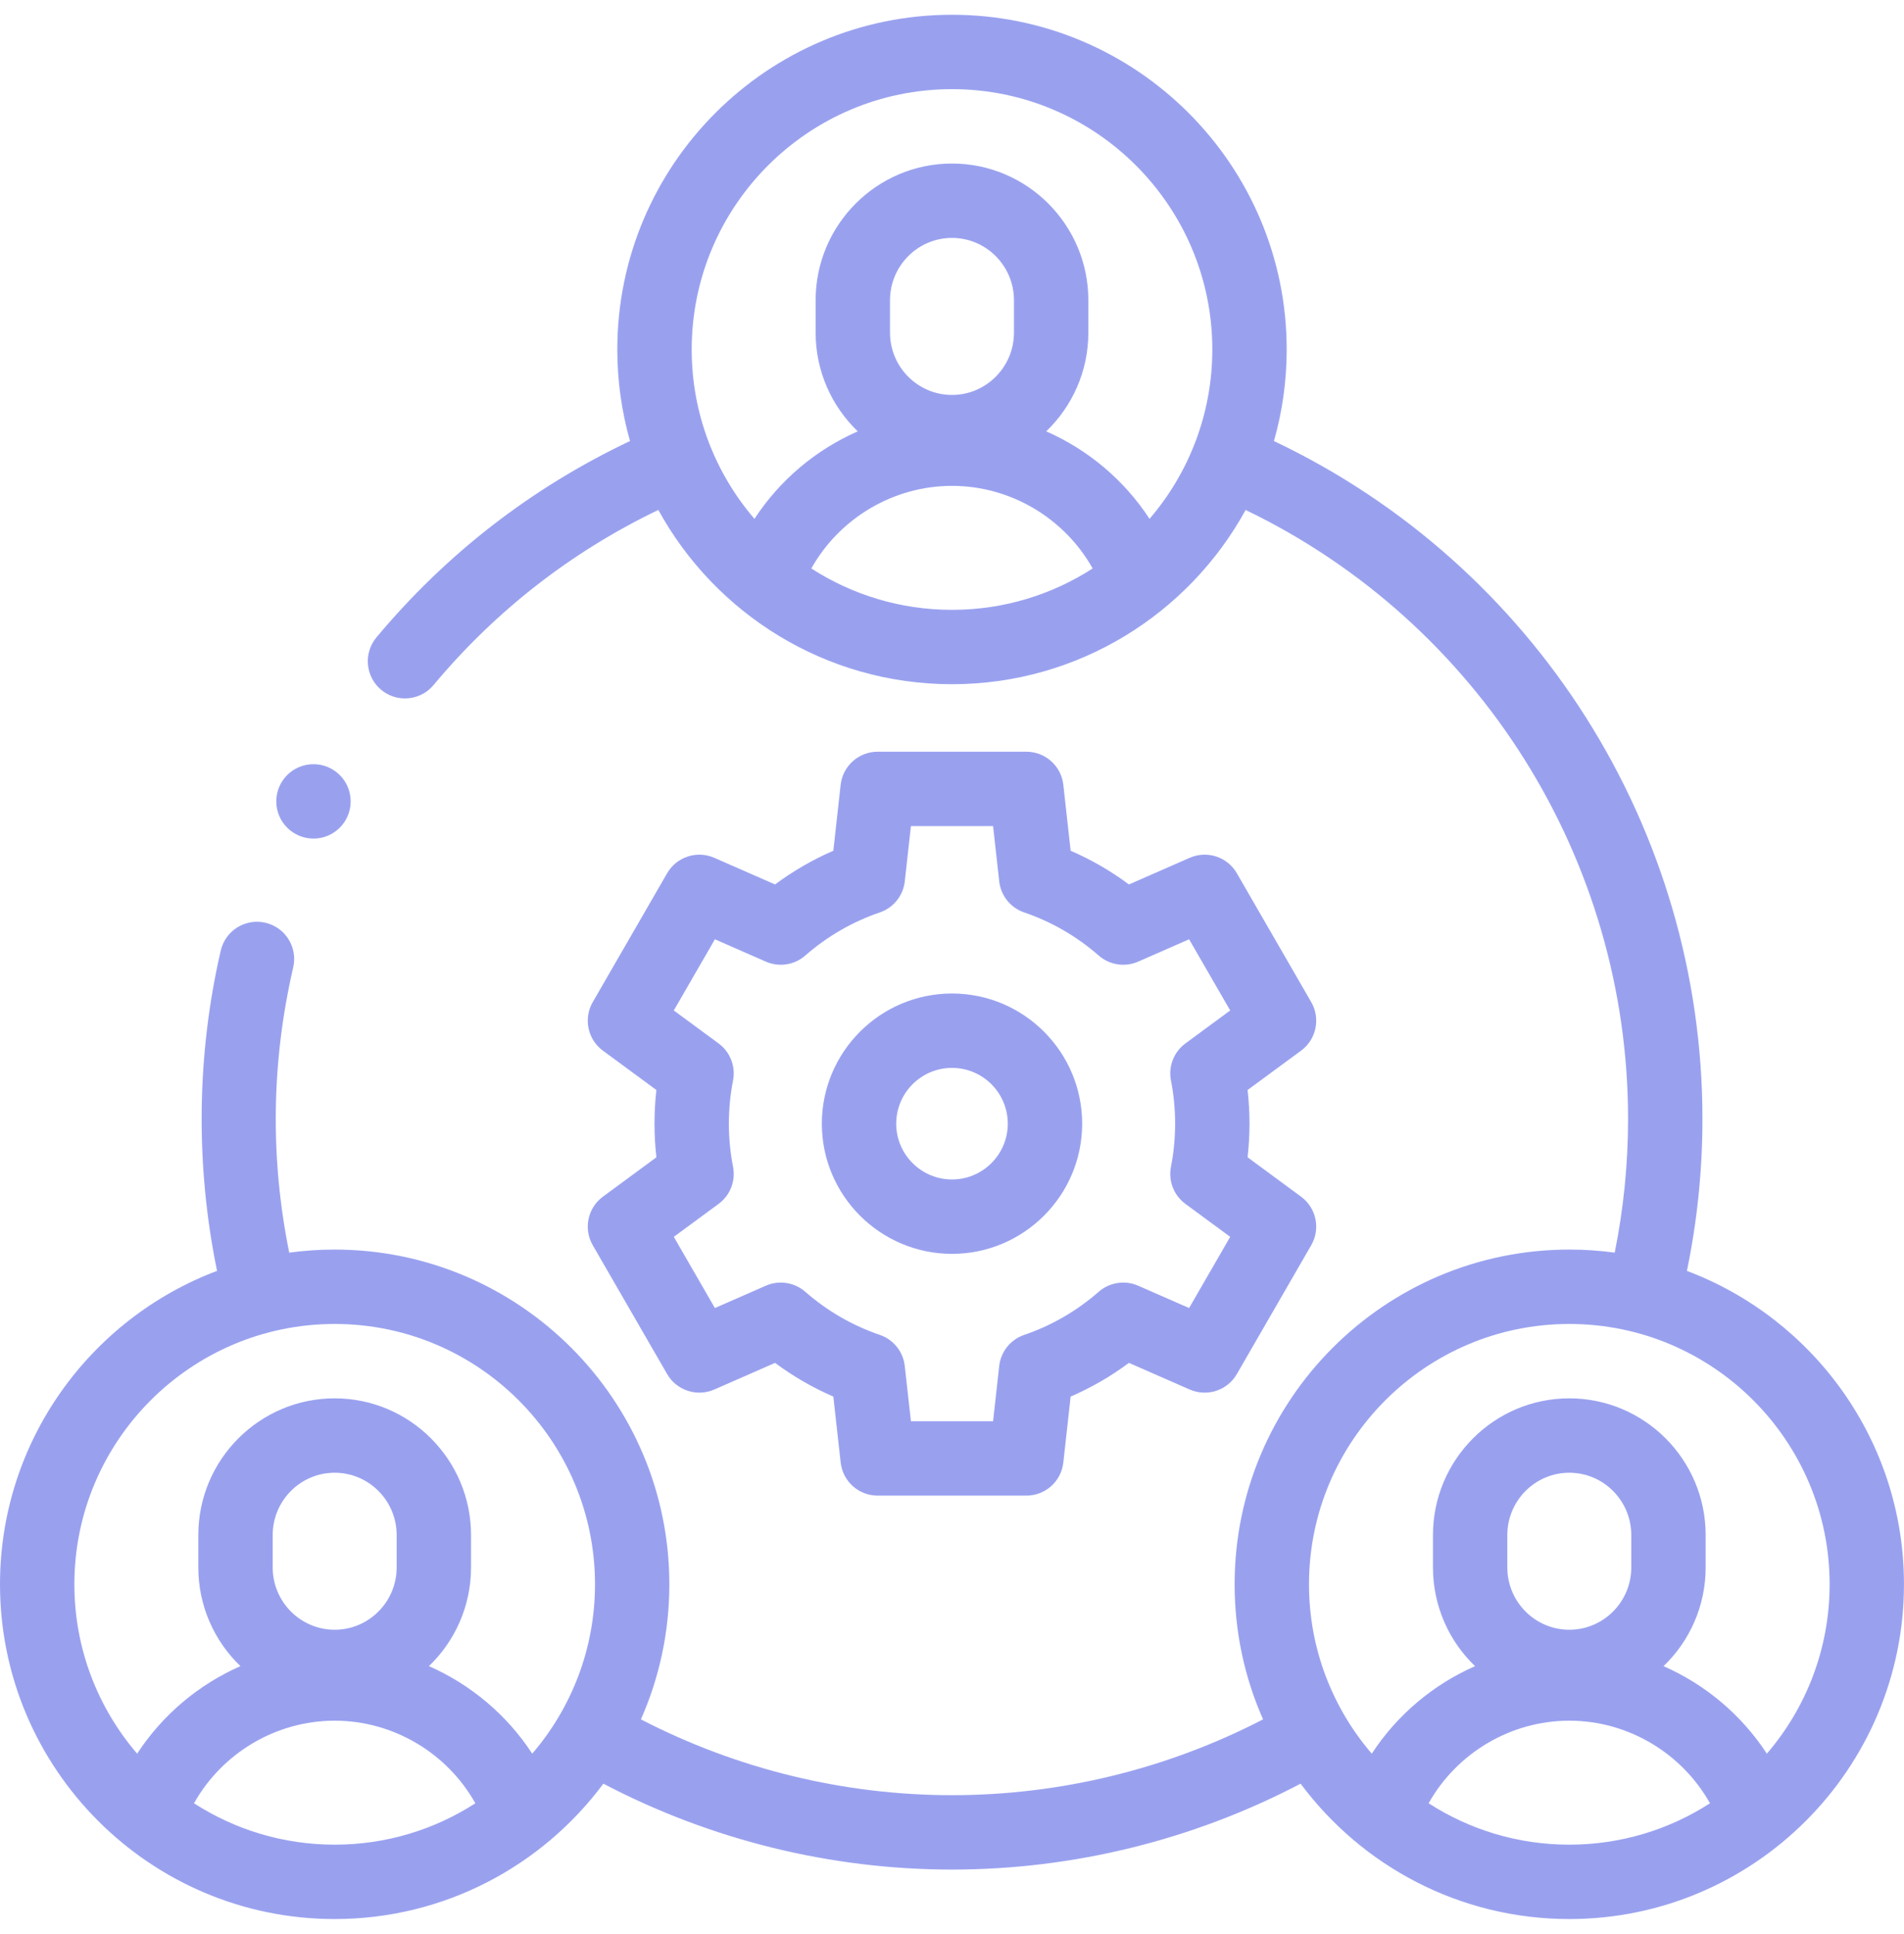
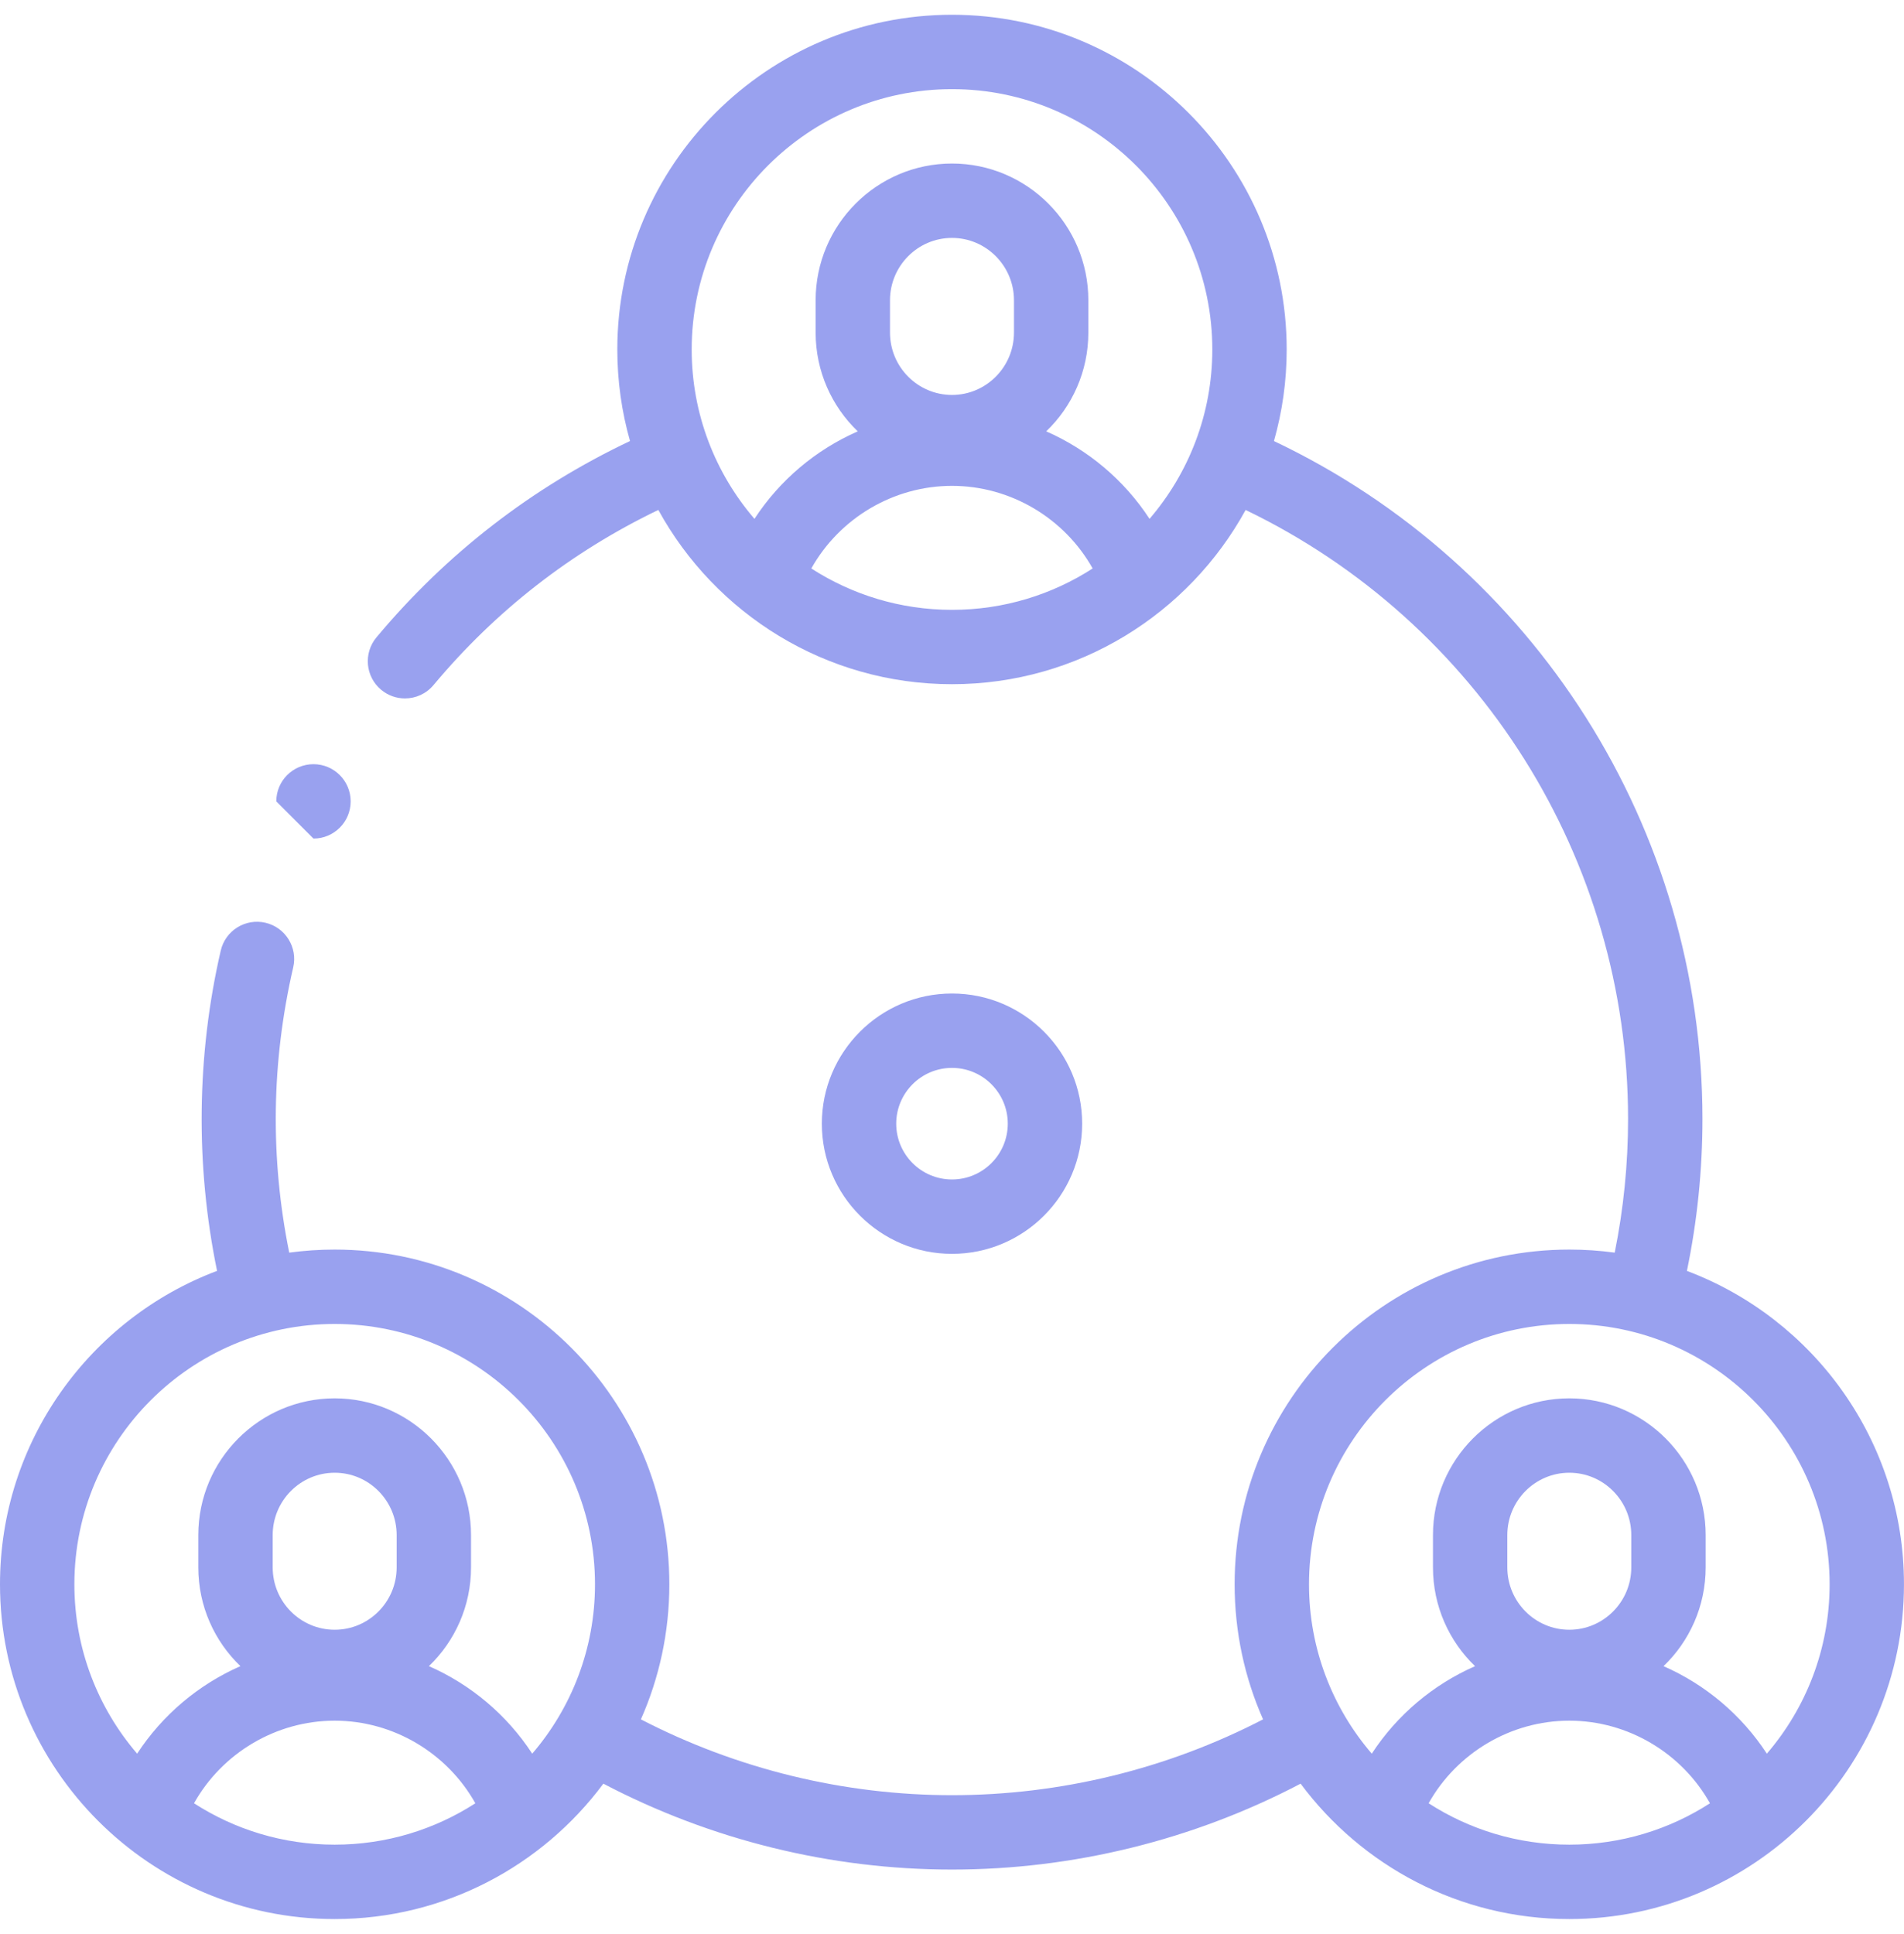
<svg xmlns="http://www.w3.org/2000/svg" width="64" height="65" viewBox="0 0 64 65" fill="none">
  <g clip-path="url(#clip0_46_3195)">
-     <path d="M19.924 41.849L22.424 46.179C22.743 46.731 23.425 46.955 24.009 46.7L26.052 45.804C26.662 46.257 27.317 46.636 28.011 46.937L28.258 49.153C28.328 49.786 28.863 50.265 29.5 50.265H34.5C35.137 50.265 35.672 49.786 35.742 49.153L35.988 46.937C36.683 46.635 37.338 46.257 37.947 45.804L39.991 46.7C40.575 46.955 41.257 46.731 41.575 46.179L44.075 41.849C44.394 41.298 44.246 40.595 43.733 40.218L41.936 38.895C41.978 38.52 42 38.142 42 37.764C42 37.387 41.978 37.009 41.936 36.633L43.733 35.311C44.246 34.934 44.394 34.231 44.075 33.679L41.575 29.349C41.257 28.798 40.575 28.574 39.991 28.829L37.947 29.725C37.338 29.272 36.683 28.893 35.988 28.592L35.742 26.376C35.672 25.743 35.137 25.264 34.5 25.264H29.5C28.863 25.264 28.328 25.743 28.257 26.376L28.011 28.592C27.317 28.893 26.662 29.272 26.052 29.725L24.009 28.829C23.425 28.574 22.743 28.798 22.424 29.349L19.924 33.679C19.606 34.231 19.753 34.934 20.266 35.311L22.063 36.633C22.021 37.009 22 37.387 22 37.764C22 38.142 22.021 38.52 22.064 38.895L20.266 40.218C19.753 40.595 19.606 41.298 19.924 41.849ZM24.64 39.214C24.547 38.738 24.5 38.25 24.5 37.764C24.5 37.278 24.547 36.79 24.64 36.315C24.733 35.84 24.544 35.354 24.154 35.068L22.649 33.96L24.03 31.568L25.743 32.319C26.187 32.513 26.703 32.433 27.067 32.115C27.807 31.468 28.651 30.98 29.574 30.665C30.032 30.509 30.359 30.102 30.413 29.62L30.619 27.764H33.381L33.587 29.62C33.641 30.102 33.968 30.509 34.426 30.665C35.35 30.981 36.193 31.468 36.932 32.115C37.297 32.433 37.813 32.513 38.257 32.319L39.97 31.568L41.351 33.96L39.846 35.068C39.456 35.354 39.267 35.84 39.36 36.315C39.453 36.79 39.5 37.278 39.5 37.764C39.5 38.251 39.453 38.739 39.36 39.214C39.267 39.689 39.456 40.174 39.846 40.461L41.351 41.568L39.97 43.961L38.257 43.21C37.813 43.016 37.297 43.095 36.932 43.414C36.193 44.06 35.349 44.548 34.426 44.864C33.967 45.02 33.641 45.427 33.587 45.908L33.381 47.764H30.619L30.412 45.908C30.359 45.427 30.032 45.02 29.574 44.864C28.65 44.548 27.807 44.06 27.067 43.414C26.703 43.095 26.187 43.016 25.743 43.21L24.03 43.961L22.649 41.568L24.154 40.461C24.544 40.174 24.733 39.689 24.64 39.214Z" fill="#99A1EF" />
    <path d="M32 42.14C34.412 42.14 36.375 40.178 36.375 37.765C36.375 35.353 34.412 33.39 32 33.39C29.588 33.39 27.625 35.353 27.625 37.765C27.625 40.178 29.588 42.14 32 42.14ZM32 35.89C33.034 35.89 33.875 36.731 33.875 37.765C33.875 38.799 33.034 39.64 32 39.64C30.966 39.64 30.125 38.799 30.125 37.765C30.125 36.731 30.966 35.89 32 35.89Z" fill="#99A1EF" />
    <path d="M56.703 42.713C57.05 41.035 57.225 39.321 57.225 37.608C57.225 27.853 51.596 18.988 42.822 14.823C43.1 13.844 43.25 12.812 43.25 11.746C43.25 5.542 38.203 0.496 32 0.496C25.797 0.496 20.75 5.542 20.75 11.746C20.75 12.812 20.899 13.844 21.177 14.822C17.869 16.39 15.004 18.608 12.653 21.422C12.211 21.952 12.282 22.74 12.812 23.183C13.046 23.378 13.33 23.473 13.612 23.473C13.97 23.473 14.325 23.32 14.572 23.024C16.66 20.525 19.2 18.547 22.129 17.138C24.042 20.626 27.749 22.995 32 22.995C36.25 22.995 39.958 20.626 41.87 17.139C49.705 20.916 54.725 28.865 54.725 37.608C54.725 39.115 54.574 40.622 54.276 42.099C53.777 42.031 53.267 41.996 52.75 41.996C46.546 41.996 41.5 47.042 41.5 53.245C41.5 54.86 41.841 56.395 42.456 57.785C39.233 59.454 35.635 60.333 32 60.333C28.364 60.333 24.766 59.454 21.543 57.785C22.158 56.395 22.499 54.86 22.499 53.245C22.499 47.042 17.453 41.996 11.249 41.996C10.732 41.996 10.222 42.031 9.722 42.099C9.077 38.913 9.121 35.691 9.856 32.511C10.012 31.838 9.592 31.167 8.92 31.011C8.247 30.856 7.576 31.275 7.42 31.948C6.607 35.466 6.567 39.171 7.296 42.712C3.038 44.316 -0 48.433 -0 53.245C-0 59.449 5.046 64.496 11.249 64.496C14.944 64.496 18.229 62.705 20.281 59.946C23.887 61.837 27.923 62.833 32 62.833C36.076 62.833 40.112 61.837 43.718 59.946C45.77 62.705 49.055 64.496 52.75 64.496C58.953 64.496 63.999 59.449 63.999 53.245C64 48.433 60.962 44.316 56.703 42.713ZM27.271 19.105C28.218 17.417 30.028 16.329 32 16.329C33.971 16.329 35.782 17.417 36.728 19.105C35.364 19.985 33.74 20.496 32 20.496C30.259 20.496 28.636 19.985 27.271 19.105ZM34.083 11.178C34.083 12.334 33.148 13.273 32 13.273C30.851 13.273 29.916 12.334 29.916 11.178V10.091C29.916 8.936 30.851 7.996 32 7.996C33.148 7.996 34.083 8.936 34.083 10.091V11.178ZM38.64 17.438C37.791 16.136 36.575 15.115 35.167 14.497C36.039 13.66 36.583 12.481 36.583 11.178V10.091C36.583 7.557 34.527 5.496 32 5.496C29.473 5.496 27.416 7.557 27.416 10.091V11.178C27.416 12.481 27.96 13.66 28.832 14.497C27.424 15.115 26.209 16.136 25.36 17.438C24.045 15.907 23.25 13.917 23.25 11.746C23.25 6.921 27.175 2.996 32 2.996C36.825 2.996 40.75 6.921 40.75 11.746C40.75 13.918 39.954 15.907 38.64 17.438ZM2.5 53.246C2.5 48.421 6.425 44.496 11.25 44.496C16.075 44.496 20 48.421 20 53.246C20 55.417 19.205 57.407 17.89 58.938C17.041 57.636 15.826 56.615 14.417 55.996C15.289 55.16 15.833 53.981 15.833 52.678V51.591C15.833 49.057 13.777 46.996 11.25 46.996C8.723 46.996 6.666 49.057 6.666 51.591V52.678C6.666 53.981 7.21 55.16 8.082 55.996C6.674 56.615 5.459 57.636 4.61 58.938C3.295 57.407 2.5 55.417 2.5 53.246ZM13.333 52.678C13.333 53.834 12.399 54.773 11.25 54.773C10.101 54.773 9.166 53.834 9.166 52.678V51.591C9.166 50.435 10.101 49.496 11.25 49.496C12.399 49.496 13.333 50.436 13.333 51.591V52.678ZM6.521 60.605C7.468 58.917 9.278 57.829 11.25 57.829C13.221 57.829 15.032 58.917 15.978 60.605C14.614 61.485 12.991 61.996 11.25 61.996C9.509 61.996 7.886 61.485 6.521 60.605ZM48.021 60.605C48.968 58.917 50.778 57.829 52.75 57.829C54.721 57.829 56.532 58.917 57.478 60.605C56.114 61.485 54.49 61.996 52.75 61.996C51.009 61.996 49.386 61.485 48.021 60.605ZM54.833 52.678C54.833 53.834 53.898 54.773 52.75 54.773C51.601 54.773 50.666 53.834 50.666 52.678V51.591C50.666 50.436 51.601 49.496 52.75 49.496C53.898 49.496 54.833 50.436 54.833 51.591V52.678H54.833ZM59.39 58.938C58.541 57.636 57.325 56.615 55.917 55.997C56.789 55.16 57.333 53.981 57.333 52.678V51.591C57.333 49.057 55.277 46.996 52.75 46.996C50.223 46.996 48.167 49.057 48.167 51.591V52.678C48.167 53.981 48.71 55.16 49.582 55.997C48.174 56.615 46.959 57.636 46.11 58.938C44.795 57.407 44 55.418 44 53.246C44 48.421 47.925 44.496 52.75 44.496C57.575 44.496 61.5 48.421 61.5 53.246C61.5 55.418 60.704 57.407 59.39 58.938Z" fill="#99A1EF" />
-     <path d="M10.537 28.183C11.228 28.183 11.787 27.623 11.787 26.933C11.787 26.243 11.228 25.683 10.537 25.683H10.537C9.846 25.683 9.287 26.243 9.287 26.933C9.287 27.623 9.847 28.183 10.537 28.183Z" fill="#99A1EF" />
+     <path d="M10.537 28.183C11.228 28.183 11.787 27.623 11.787 26.933C11.787 26.243 11.228 25.683 10.537 25.683H10.537C9.846 25.683 9.287 26.243 9.287 26.933Z" fill="#99A1EF" />
  </g>
  <defs>
    <clipPath id="clip0_46_3195">
      <rect width="64" height="64" fill="white" transform="translate(0 0.496)" />
    </clipPath>
  </defs>
</svg>